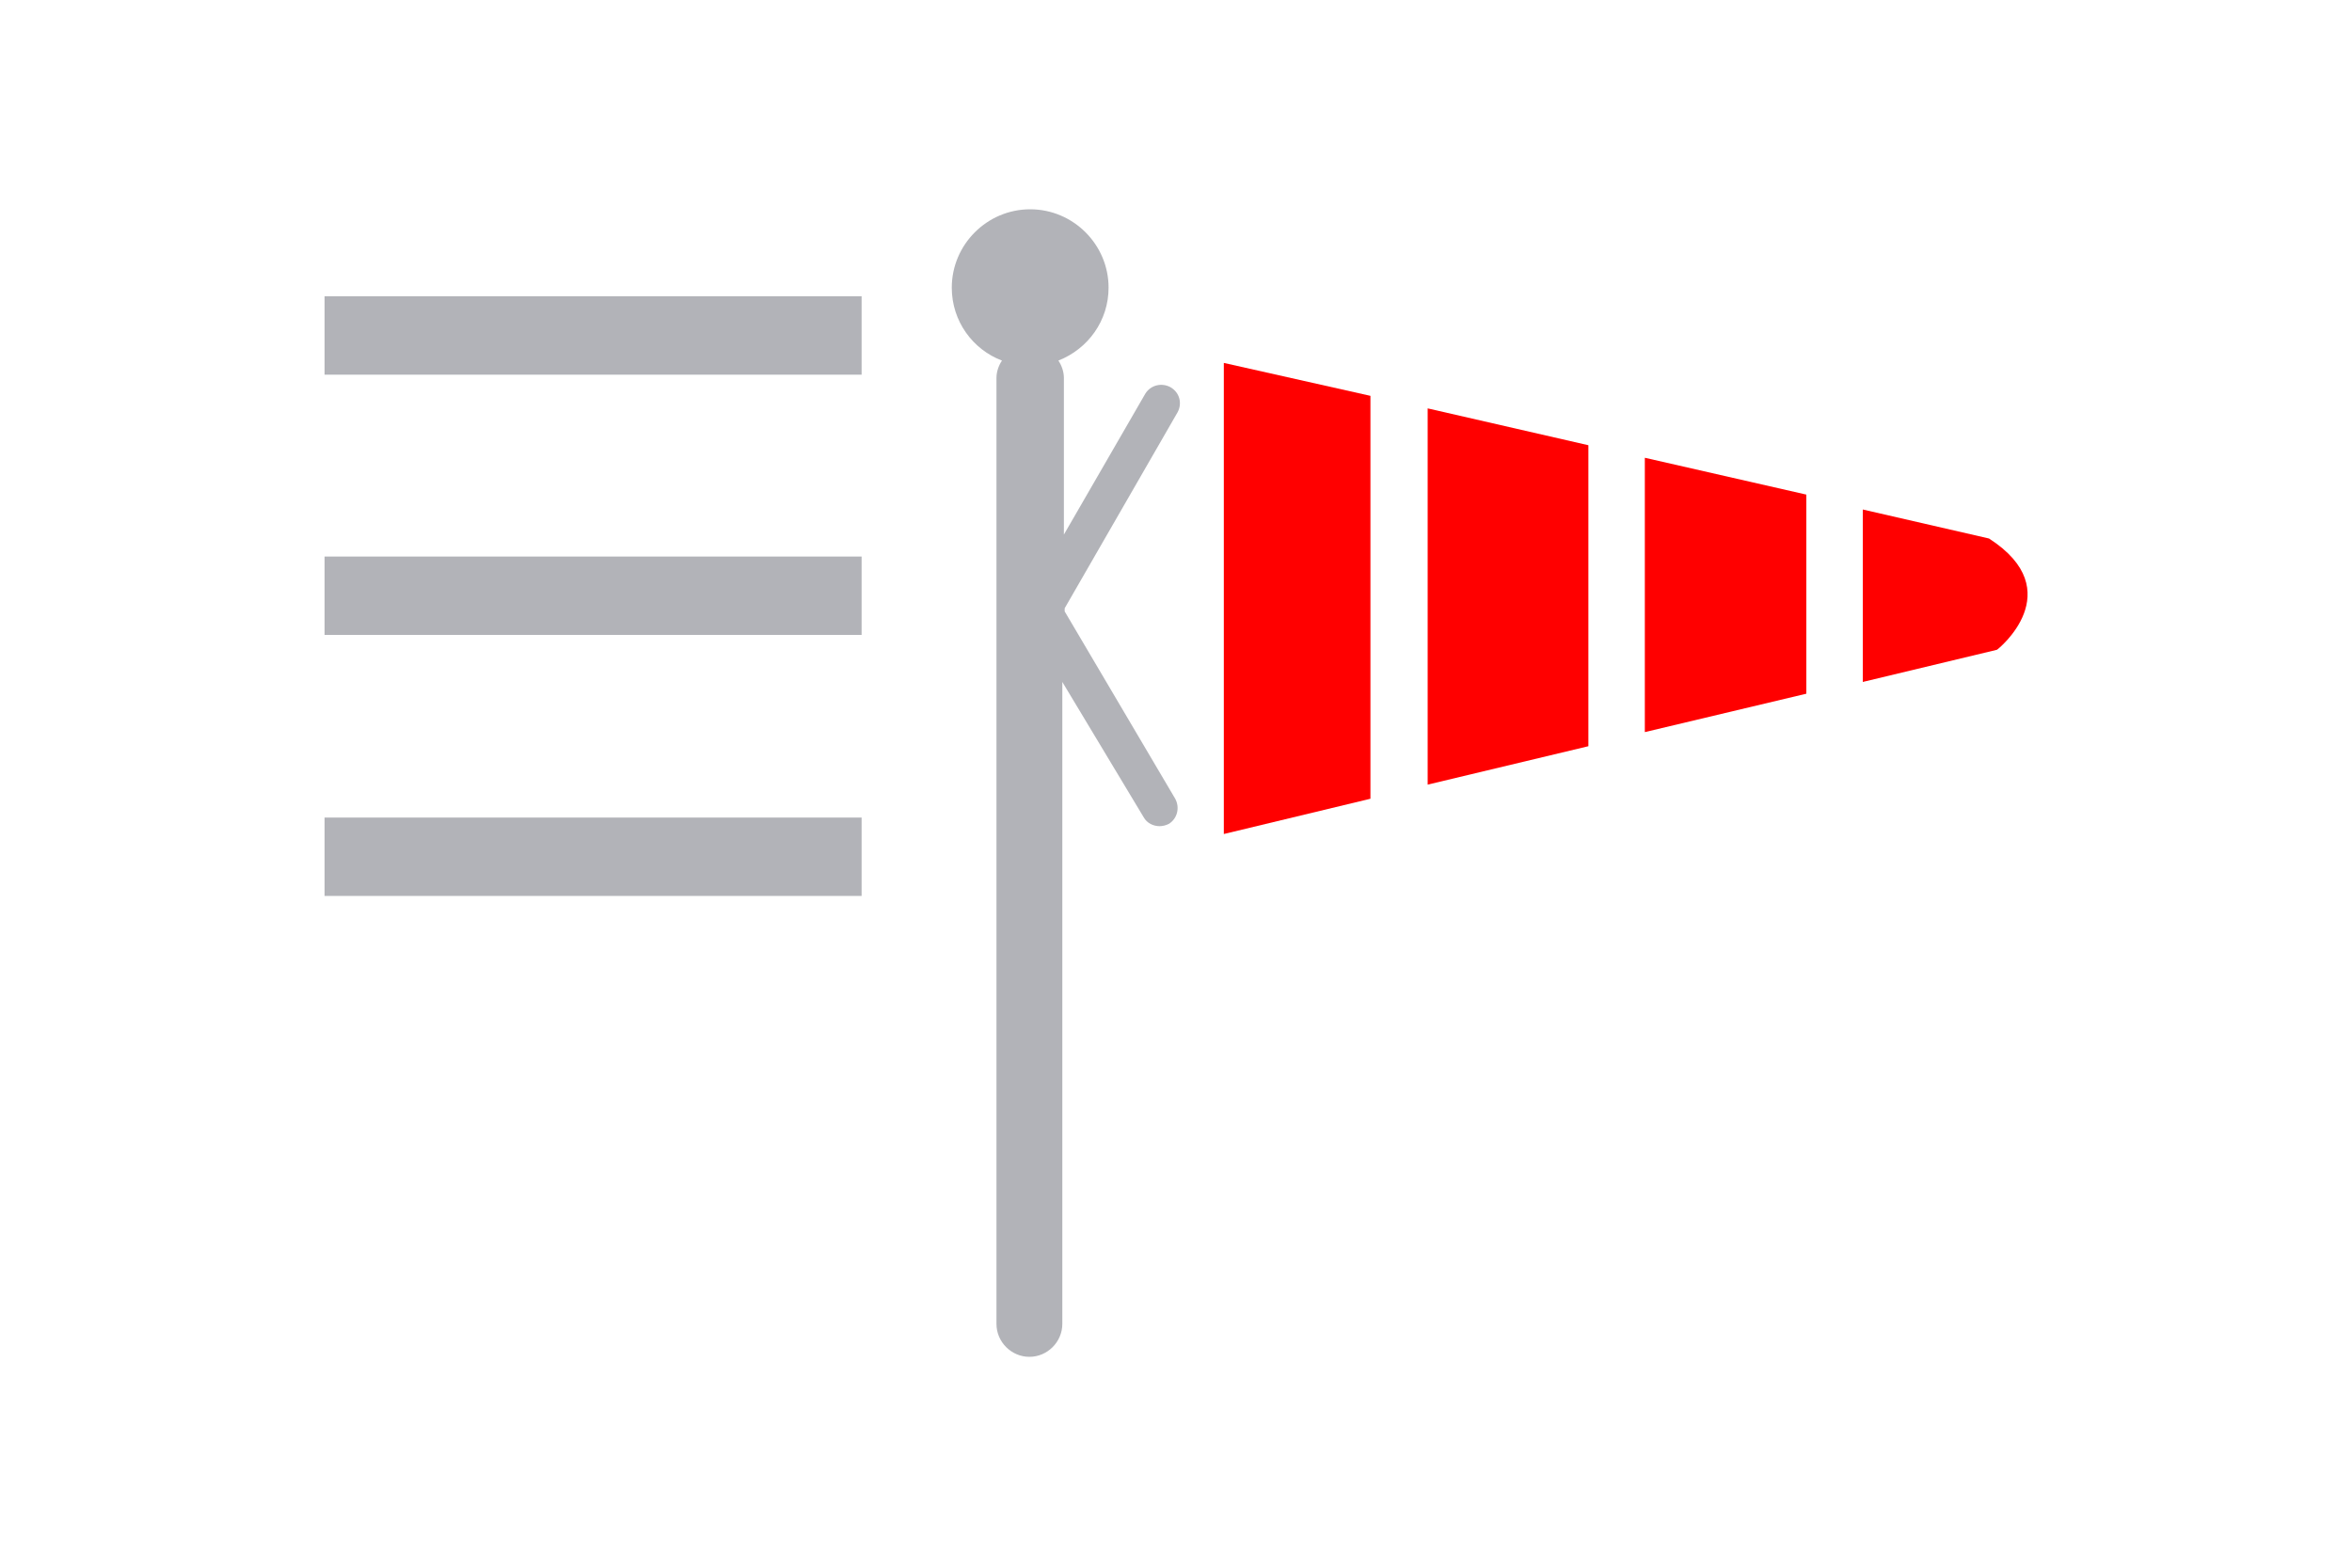
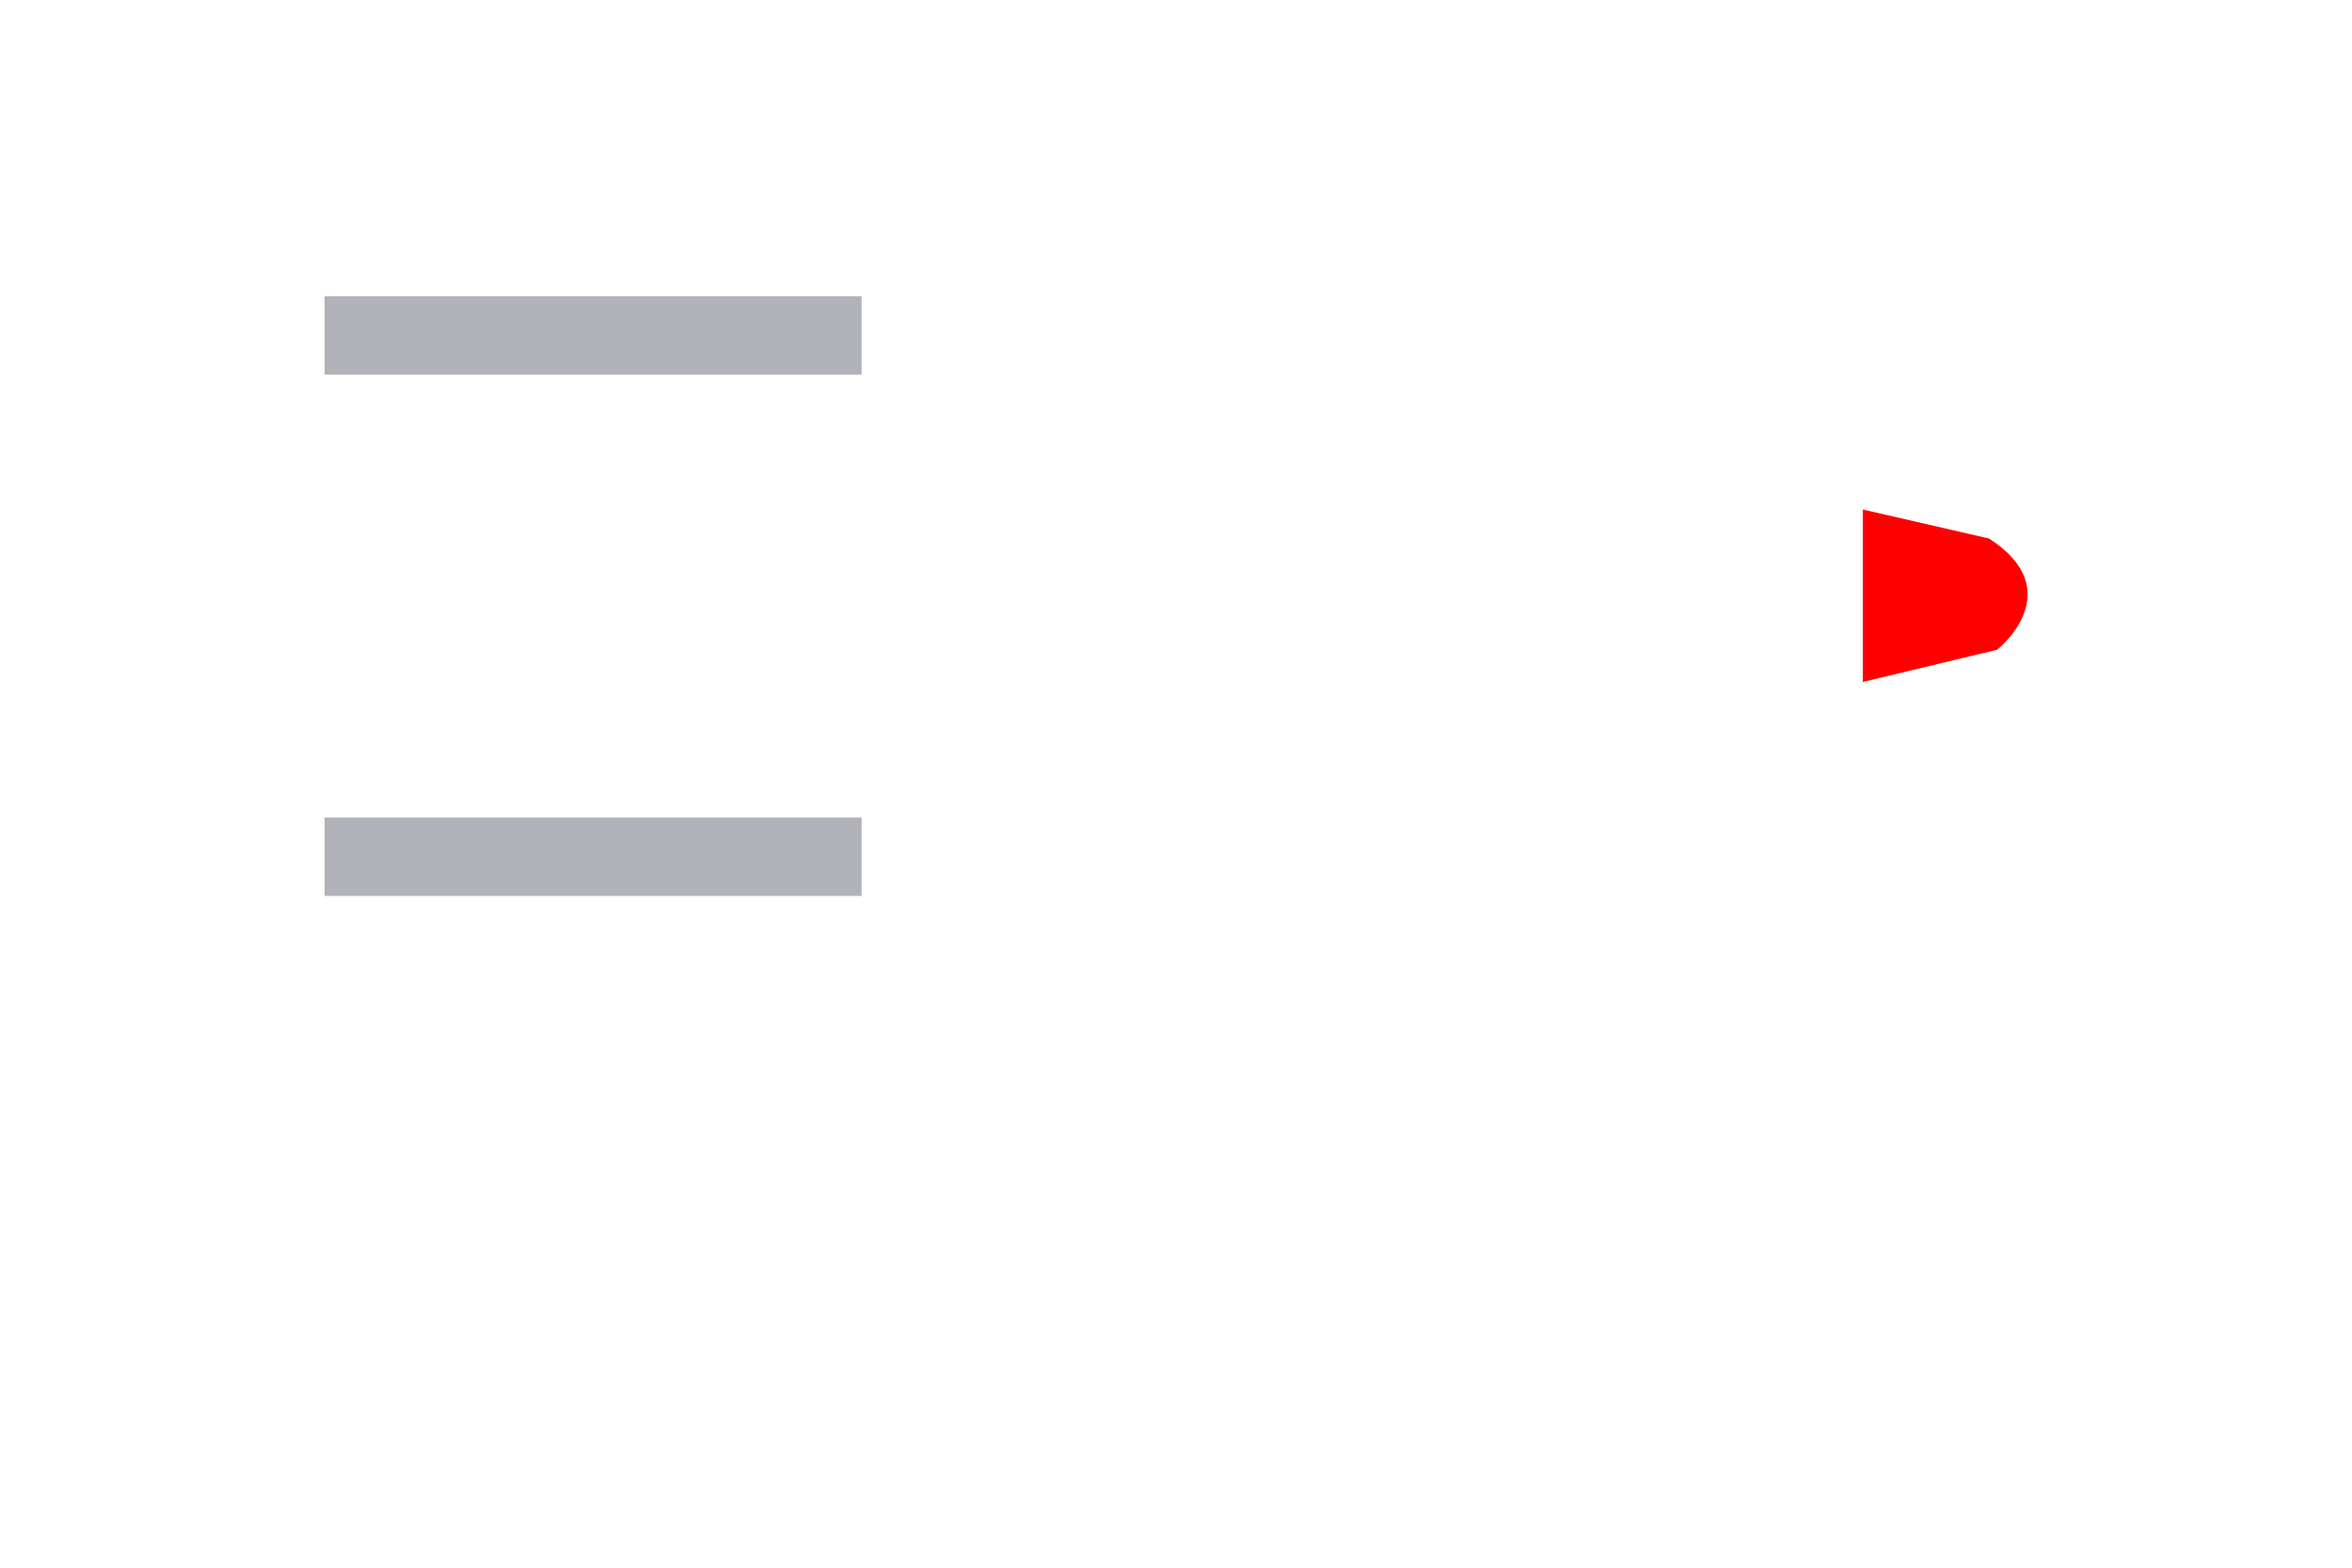
<svg xmlns="http://www.w3.org/2000/svg" version="1.1" id="V" x="0px" y="0px" width="300px" height="200px" viewBox="0 0 300 200" enable-background="new 0 0 300 200" xml:space="preserve">
  <g>
    <g>
      <g>
        <rect x="41.4" y="104.3" fill="#B2B3B8" width="68.5" height="10" />
      </g>
      <g>
-         <rect x="41.4" y="71" fill="#B2B3B8" width="68.5" height="10" />
-       </g>
+         </g>
      <g>
        <rect x="41.4" y="37.8" fill="#B2B3B8" width="68.5" height="10" />
      </g>
    </g>
    <g>
      <g>
-         <polygon fill="#FF0000" points="182.1,52.1 182.1,100.1 202.6,95.2 202.6,56.8    " />
-         <polygon fill="#FF0000" points="156.1,46.3 156.1,106.4 174.8,101.9 174.8,50.5    " />
-         <polygon fill="#FF0000" points="209.8,58.4 209.8,93.4 230.4,88.5 230.4,63.1    " />
        <path fill="#FF0000" d="M253.7,68.7L237.6,65v22l17.1-4.1C254.8,82.9,264.1,75.4,253.7,68.7z" />
      </g>
-       <path fill="#B2B3B8" d="M135.8,78v-0.4l14.4-25c0.6-1.1,0.3-2.5-0.9-3.2c-1.1-0.6-2.5-0.3-3.2,0.8l-10.4,18v-20    c0-0.8-0.3-1.6-0.7-2.2c3.8-1.5,6.4-5.1,6.4-9.3c0-5.5-4.5-10-10-10c-5.5,0-10,4.5-10,10c0,4.3,2.7,7.9,6.4,9.3    c-0.4,0.6-0.7,1.4-0.7,2.2v120.7c0,2.3,1.9,4.2,4.2,4.2c2.3,0,4.2-1.9,4.2-4.2V87l10.4,17.3c0.4,0.7,1.2,1.1,2,1.1    c0.4,0,0.8-0.1,1.2-0.3c1.1-0.7,1.4-2.1,0.8-3.2L135.8,78z" />
    </g>
  </g>
</svg>